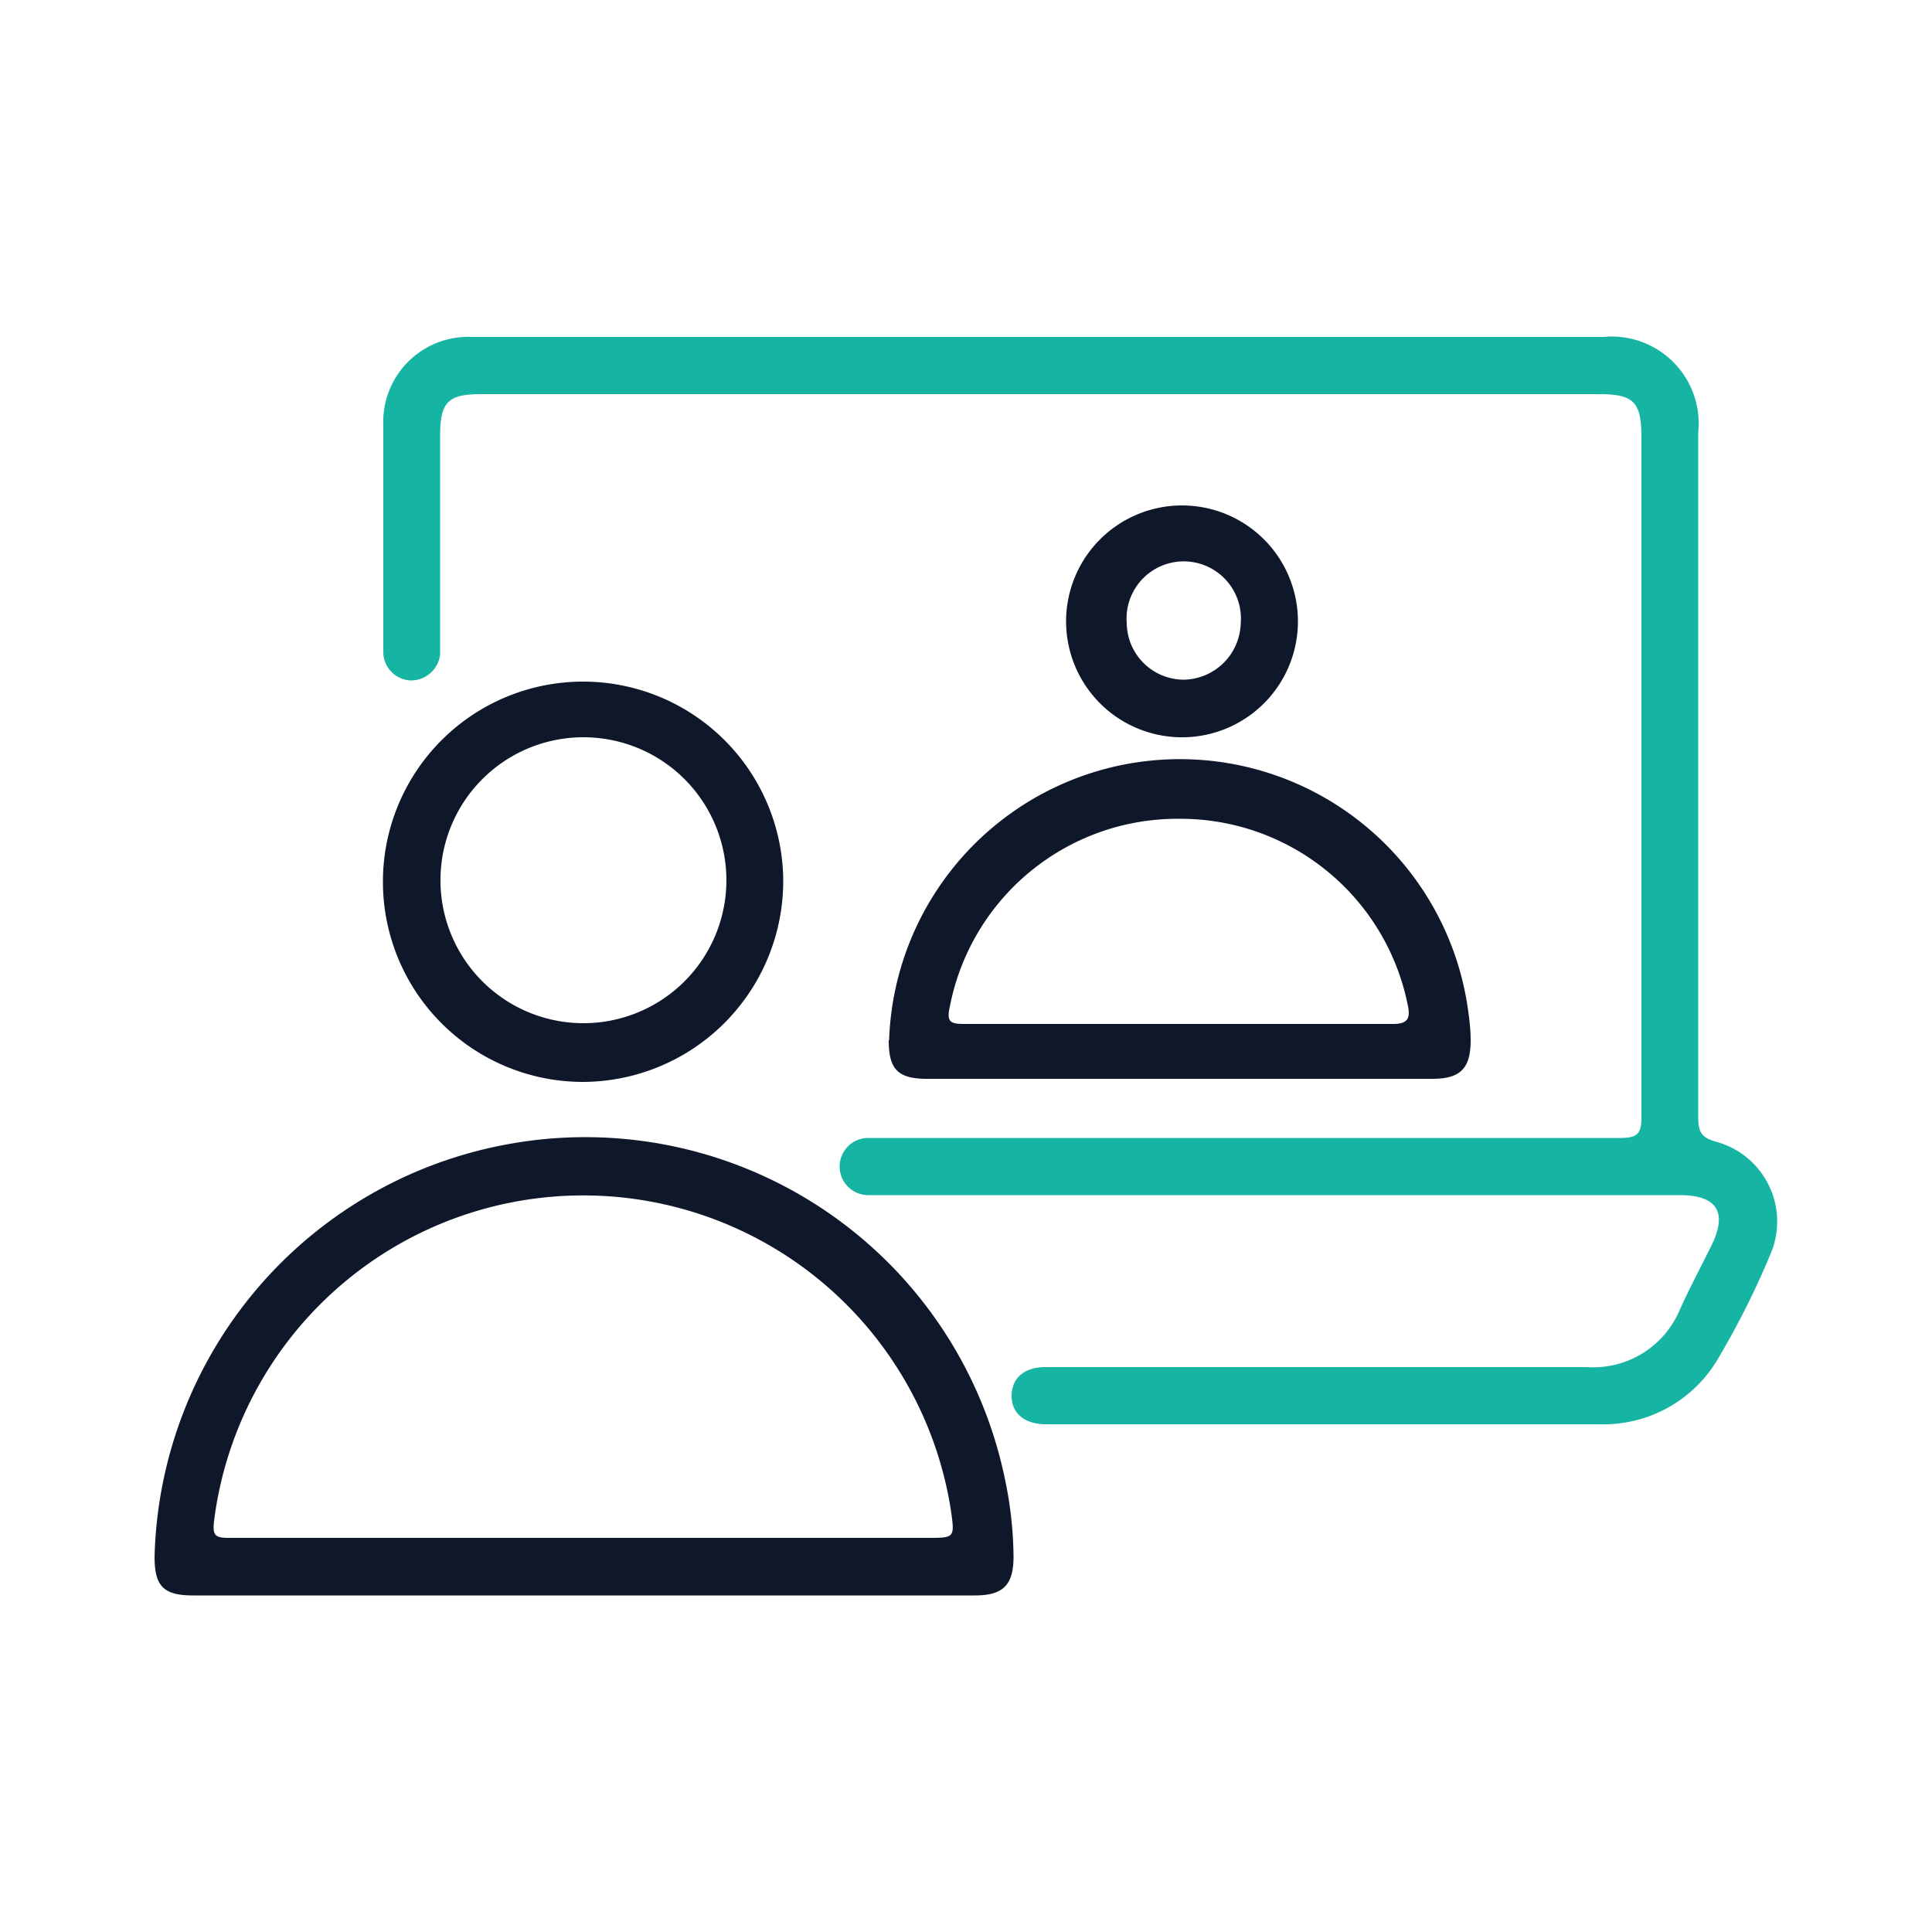
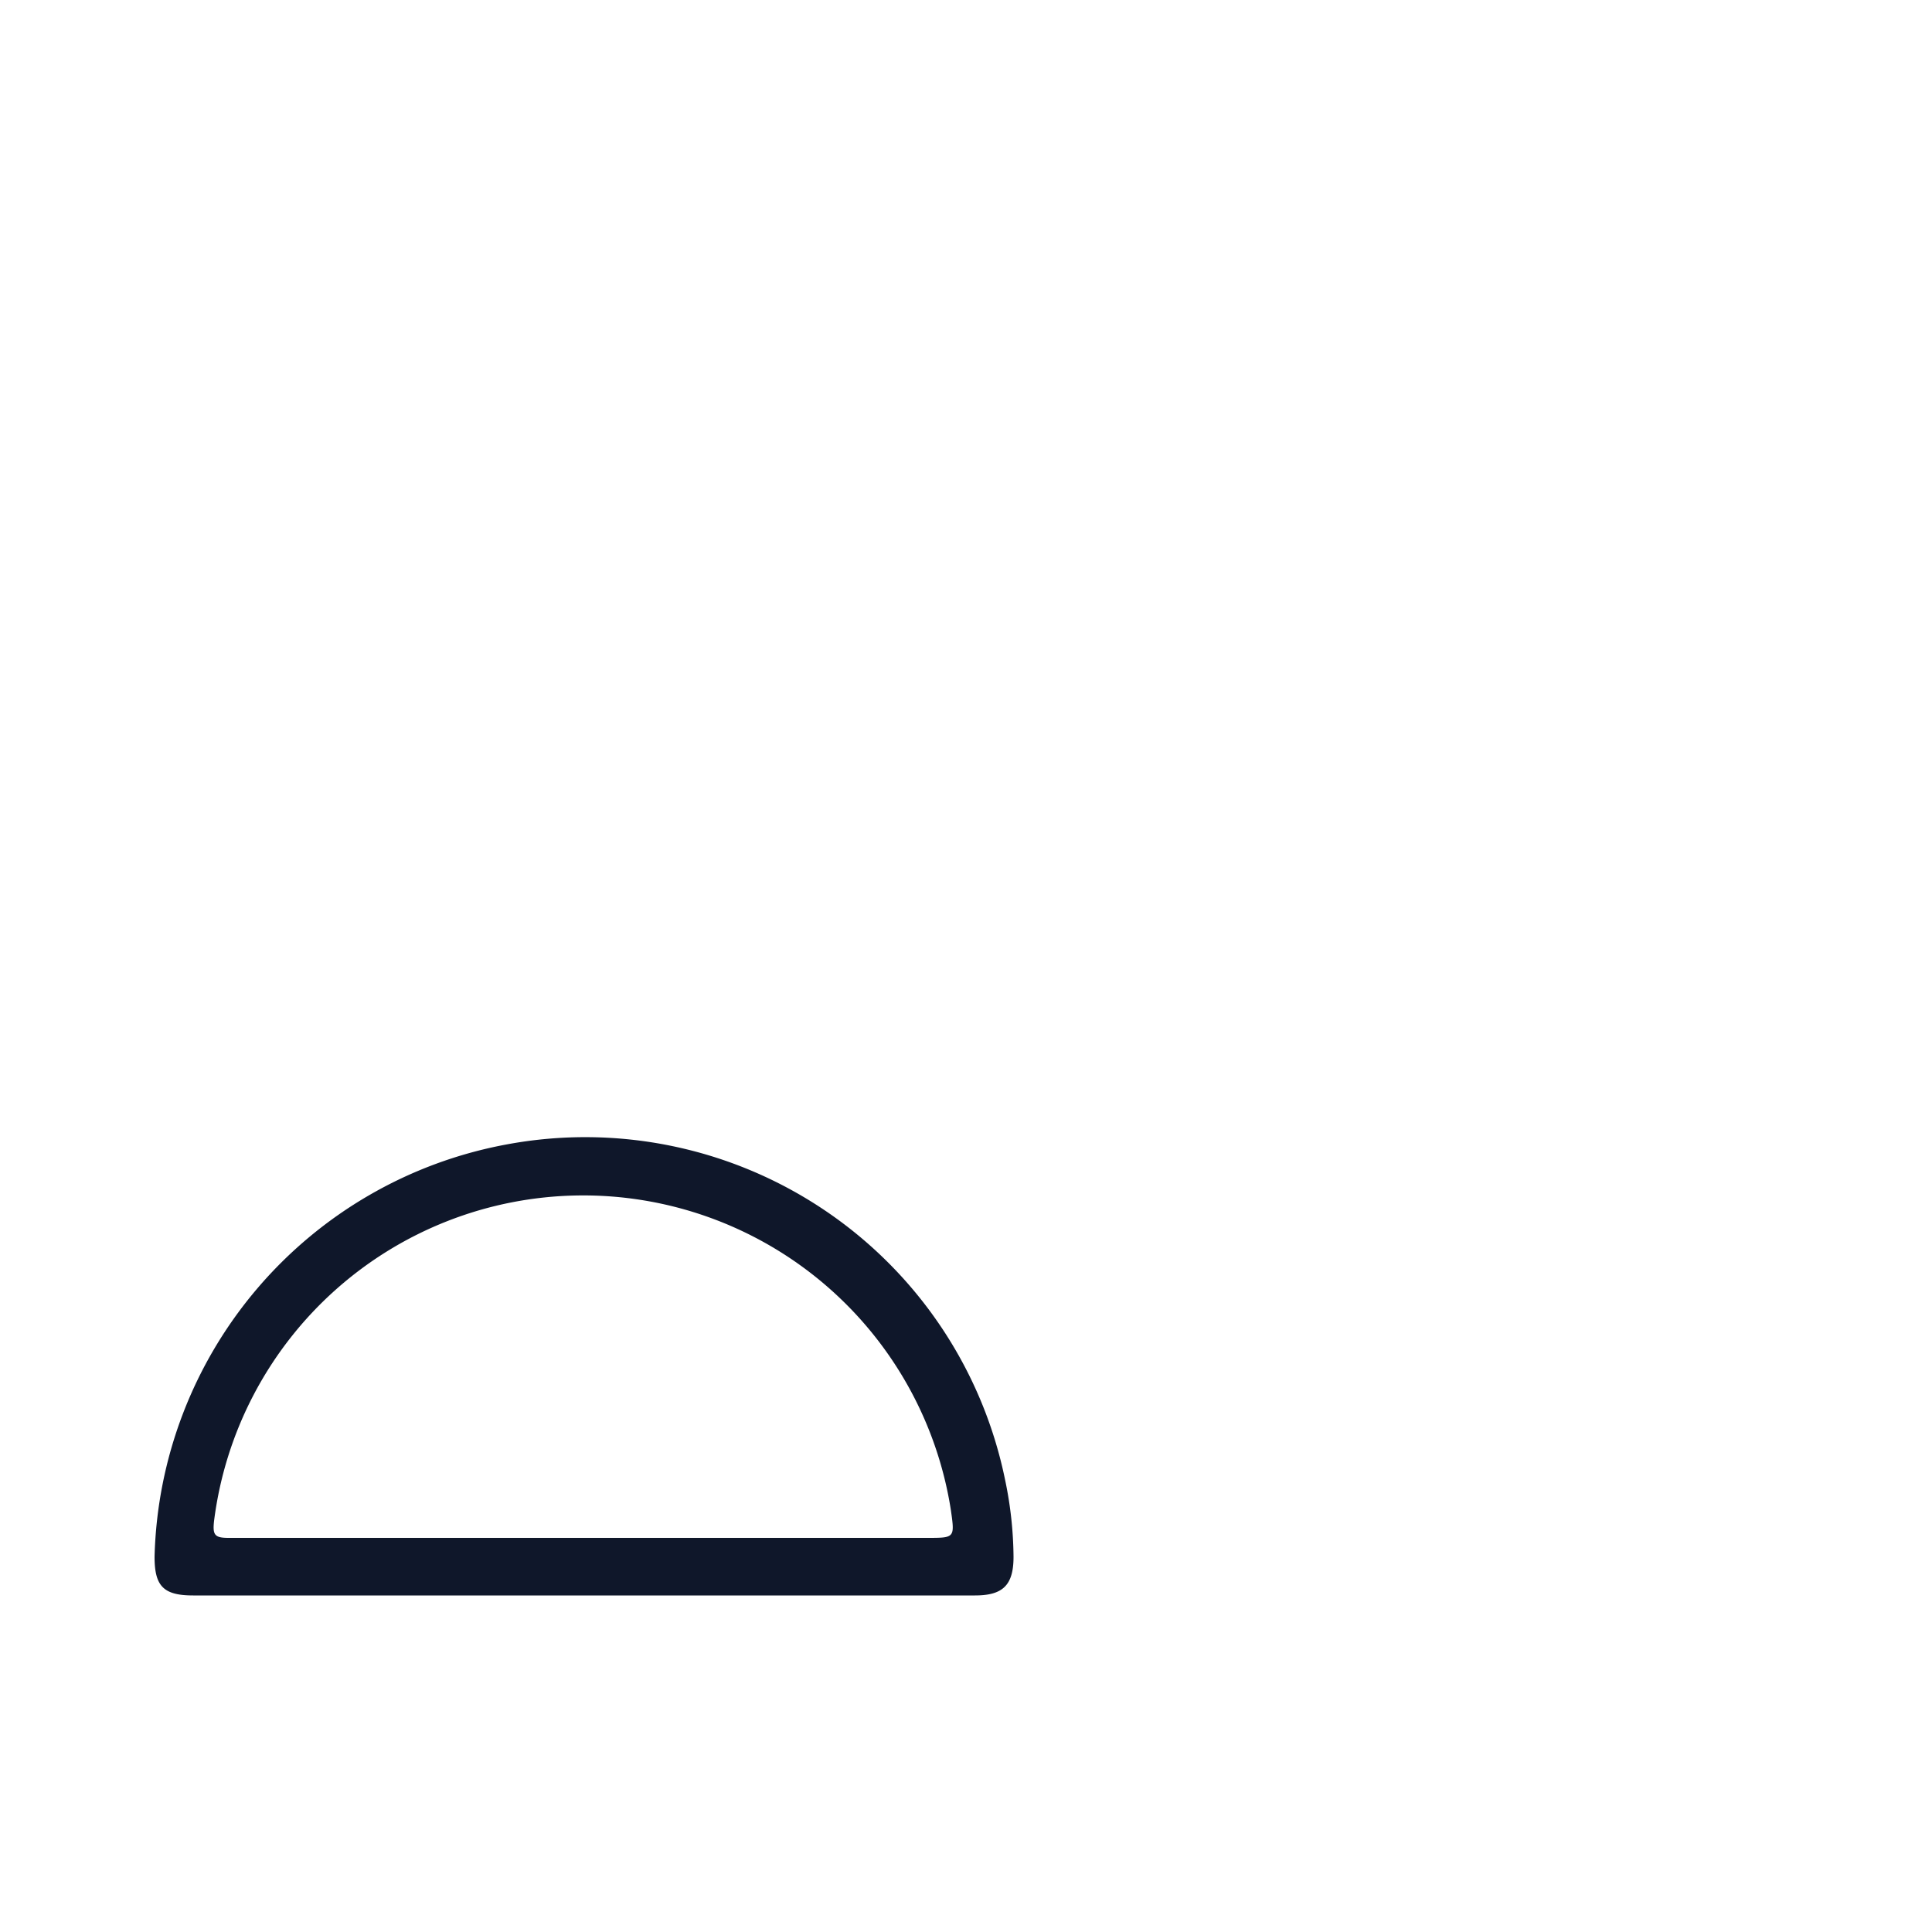
<svg xmlns="http://www.w3.org/2000/svg" id="Layer_1" data-name="Layer 1" viewBox="0 0 50 50">
-   <path d="M44.42,29.55c-.41-.11-.47-.28-.47-.65q0-8.85,0-17.71A2.25,2.25,0,0,0,41.5,8.72H12.22A2.2,2.2,0,0,0,9.92,11c0,1.29,0,2.59,0,3.89,0,.66,0,1.32,0,2a.74.74,0,0,0,.71.72.76.76,0,0,0,.76-.67c0-.12,0-.25,0-.37V11.29c0-.89.2-1.09,1.07-1.09H41.38c.9,0,1.1.2,1.1,1.12,0,5.86,0,11.72,0,17.58,0,.42-.08.55-.54.55-6.35,0-12.7,0-19.05,0-.14,0-.28,0-.42,0a.74.74,0,0,0,0,1.48h21c1,0,1.24.47.81,1.33-.27.54-.55,1.07-.8,1.62a2.43,2.43,0,0,1-2.42,1.5c-4.67,0-9.34,0-14,0-.55,0-.87.28-.88.73s.32.74.86.75c4.8,0,9.59,0,14.38,0a3.43,3.43,0,0,0,3.05-1.71,21.48,21.48,0,0,0,1.34-2.67A2.14,2.14,0,0,0,44.42,29.55Z" style="fill:#16b4a2" />
  <path d="M13.1,29.62A11.14,11.14,0,0,0,4,40.29c0,.76.23,1,1,1H25.23c.72,0,1-.26,1-1a10,10,0,0,0-.22-2A11.09,11.09,0,0,0,13.1,29.62ZM24,39.8H15.07c-3.06,0-6.11,0-9.16,0-.36,0-.41-.08-.37-.44a9.63,9.63,0,0,1,19.07-.27C24.71,39.8,24.71,39.8,24,39.8Z" style="fill:#0f172a" />
-   <path d="M23,26.92c0,.76.24,1,1,1H37.06c.74,0,1-.27,1-1,0-.34-.05-.68-.1-1a7.53,7.53,0,0,0-14.95,1Zm7.53-5.73A6,6,0,0,1,36.43,26c.08.36,0,.5-.38.5-1.85,0-3.7,0-5.55,0s-3.69,0-5.54,0c-.36,0-.47-.05-.38-.44A6,6,0,0,1,30.51,21.19Z" style="fill:#0f172a" />
-   <path d="M20.27,22.81A5.18,5.18,0,1,0,15.08,28,5.2,5.2,0,0,0,20.27,22.81ZM11.4,22.7a3.7,3.7,0,1,1,3.66,3.78A3.7,3.7,0,0,1,11.4,22.7Z" style="fill:#0f172a" />
-   <path d="M33.59,16.13a3,3,0,1,0-2.93,2.95A3,3,0,0,0,33.59,16.13Zm-4.43,0a1.48,1.48,0,1,1,2.95,0,1.5,1.5,0,0,1-1.48,1.46A1.48,1.48,0,0,1,29.16,16.13Z" style="fill:#0f172a" />
</svg>